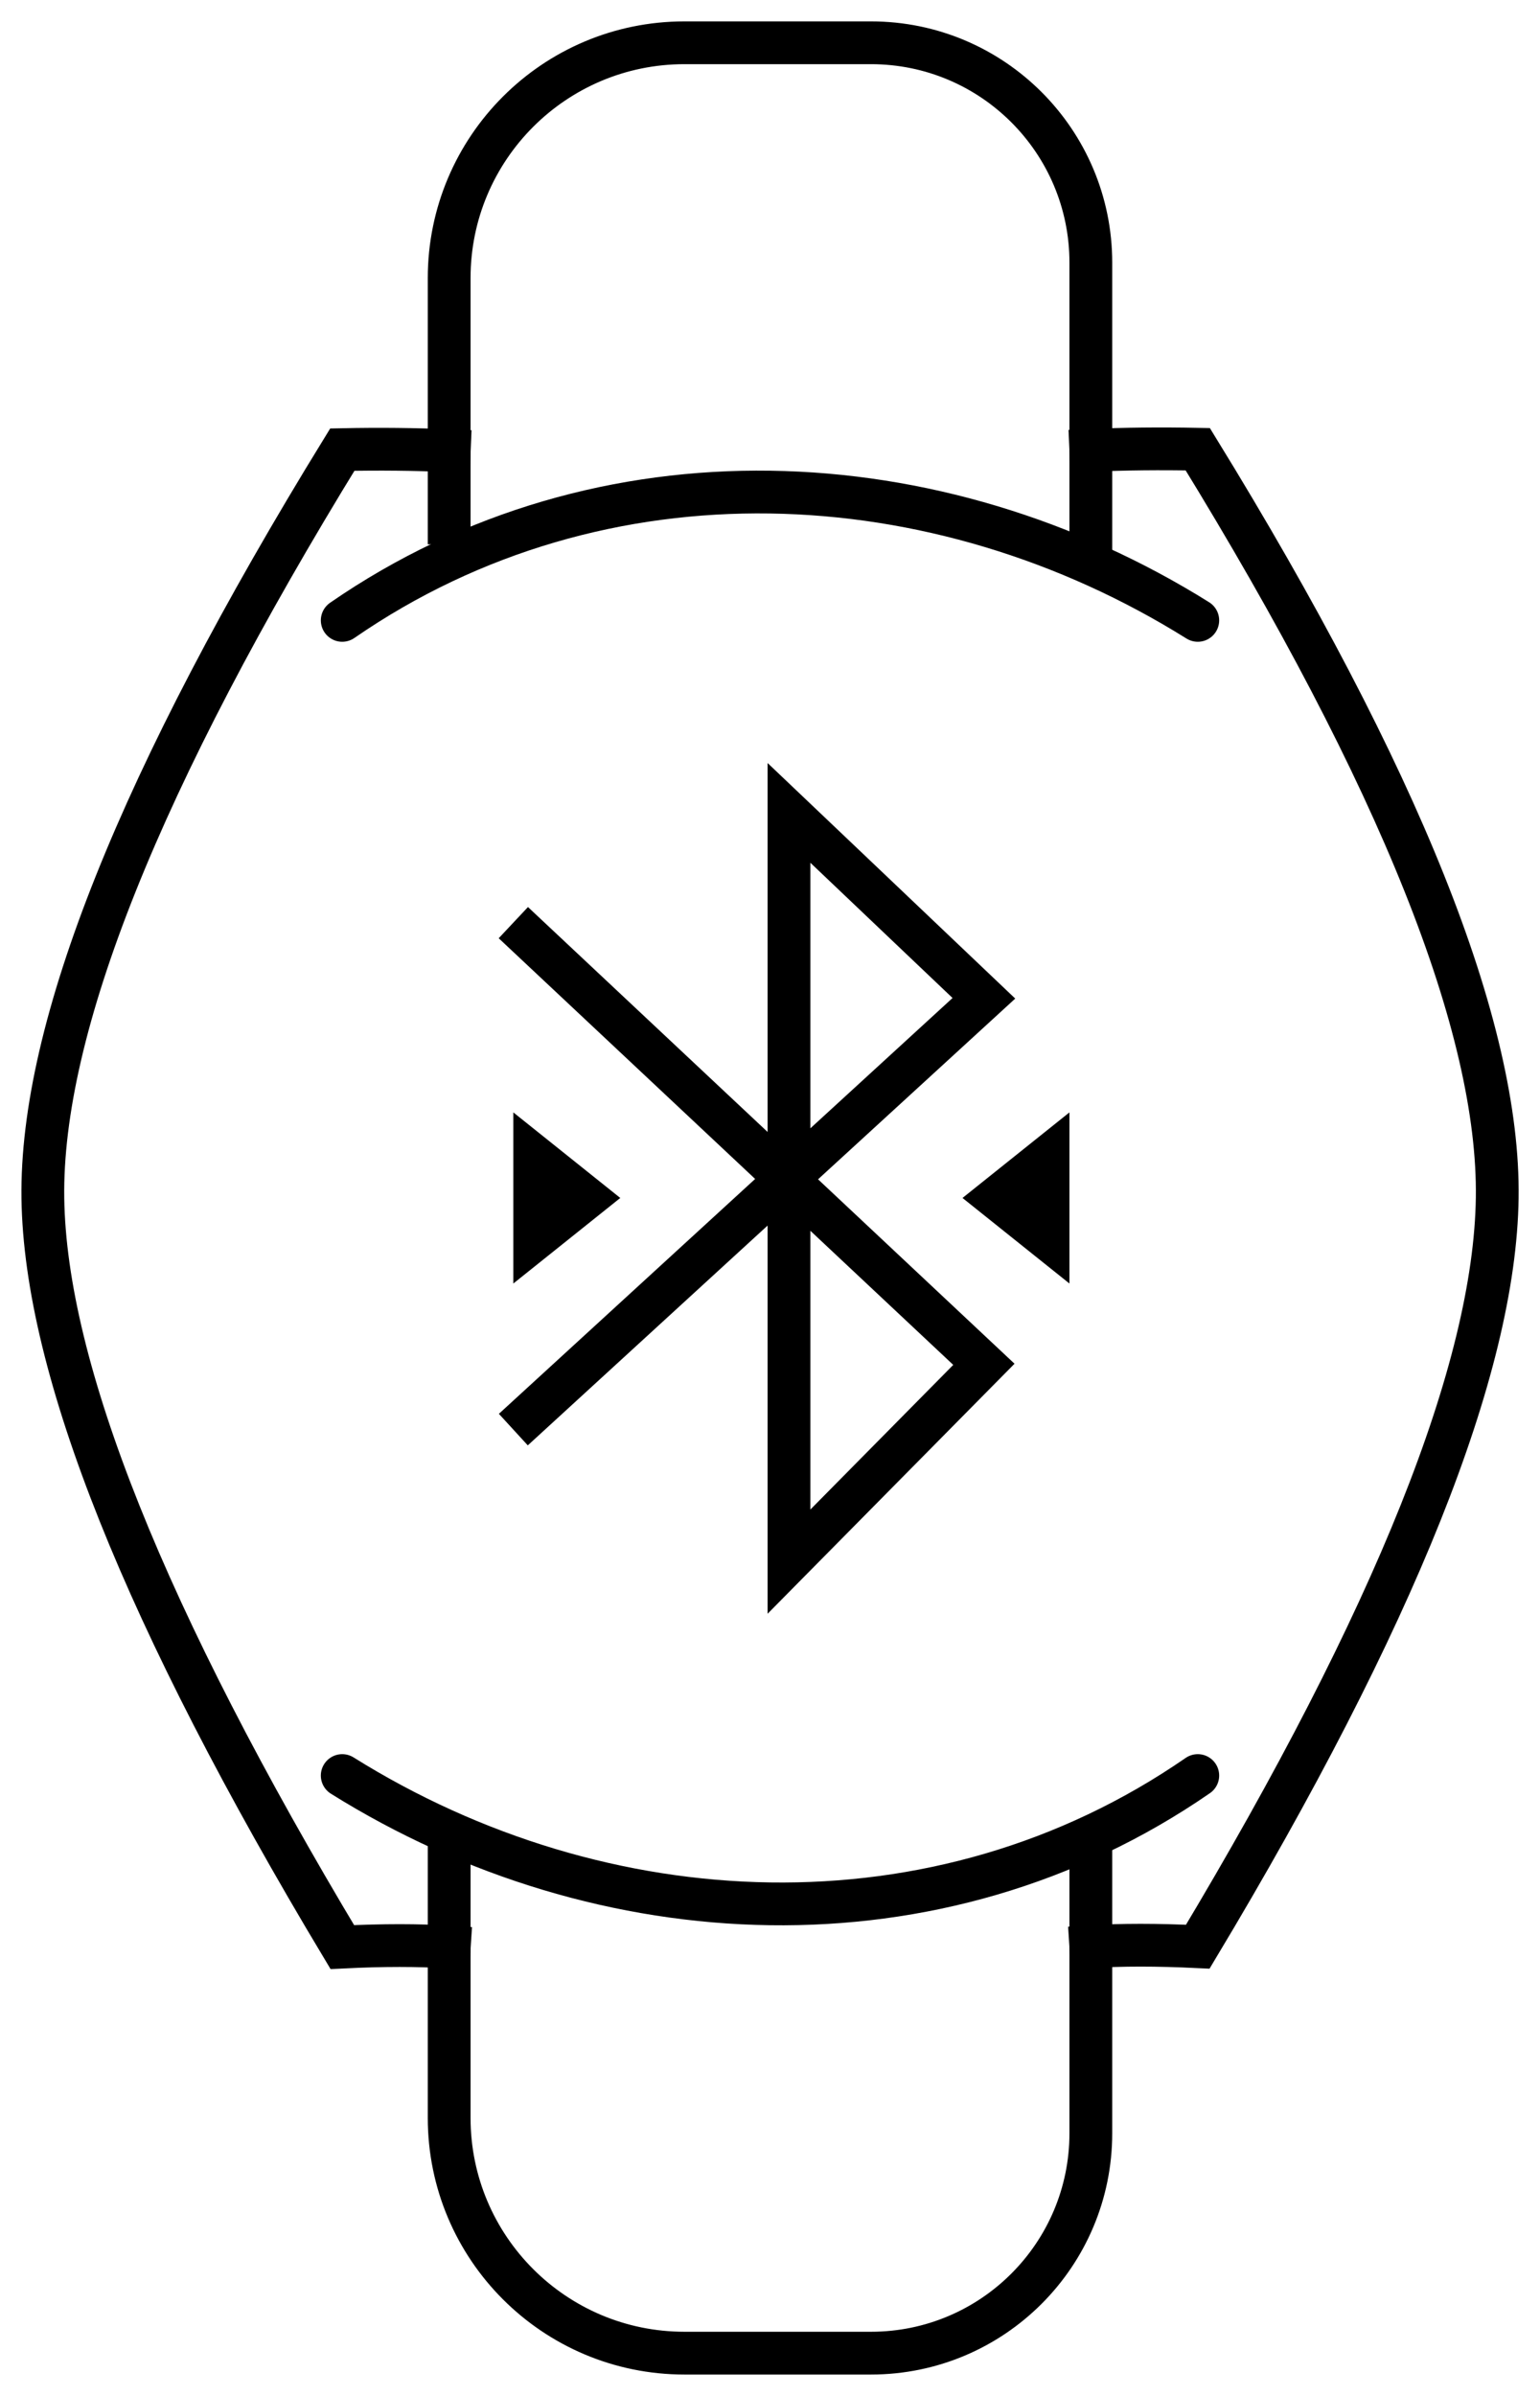
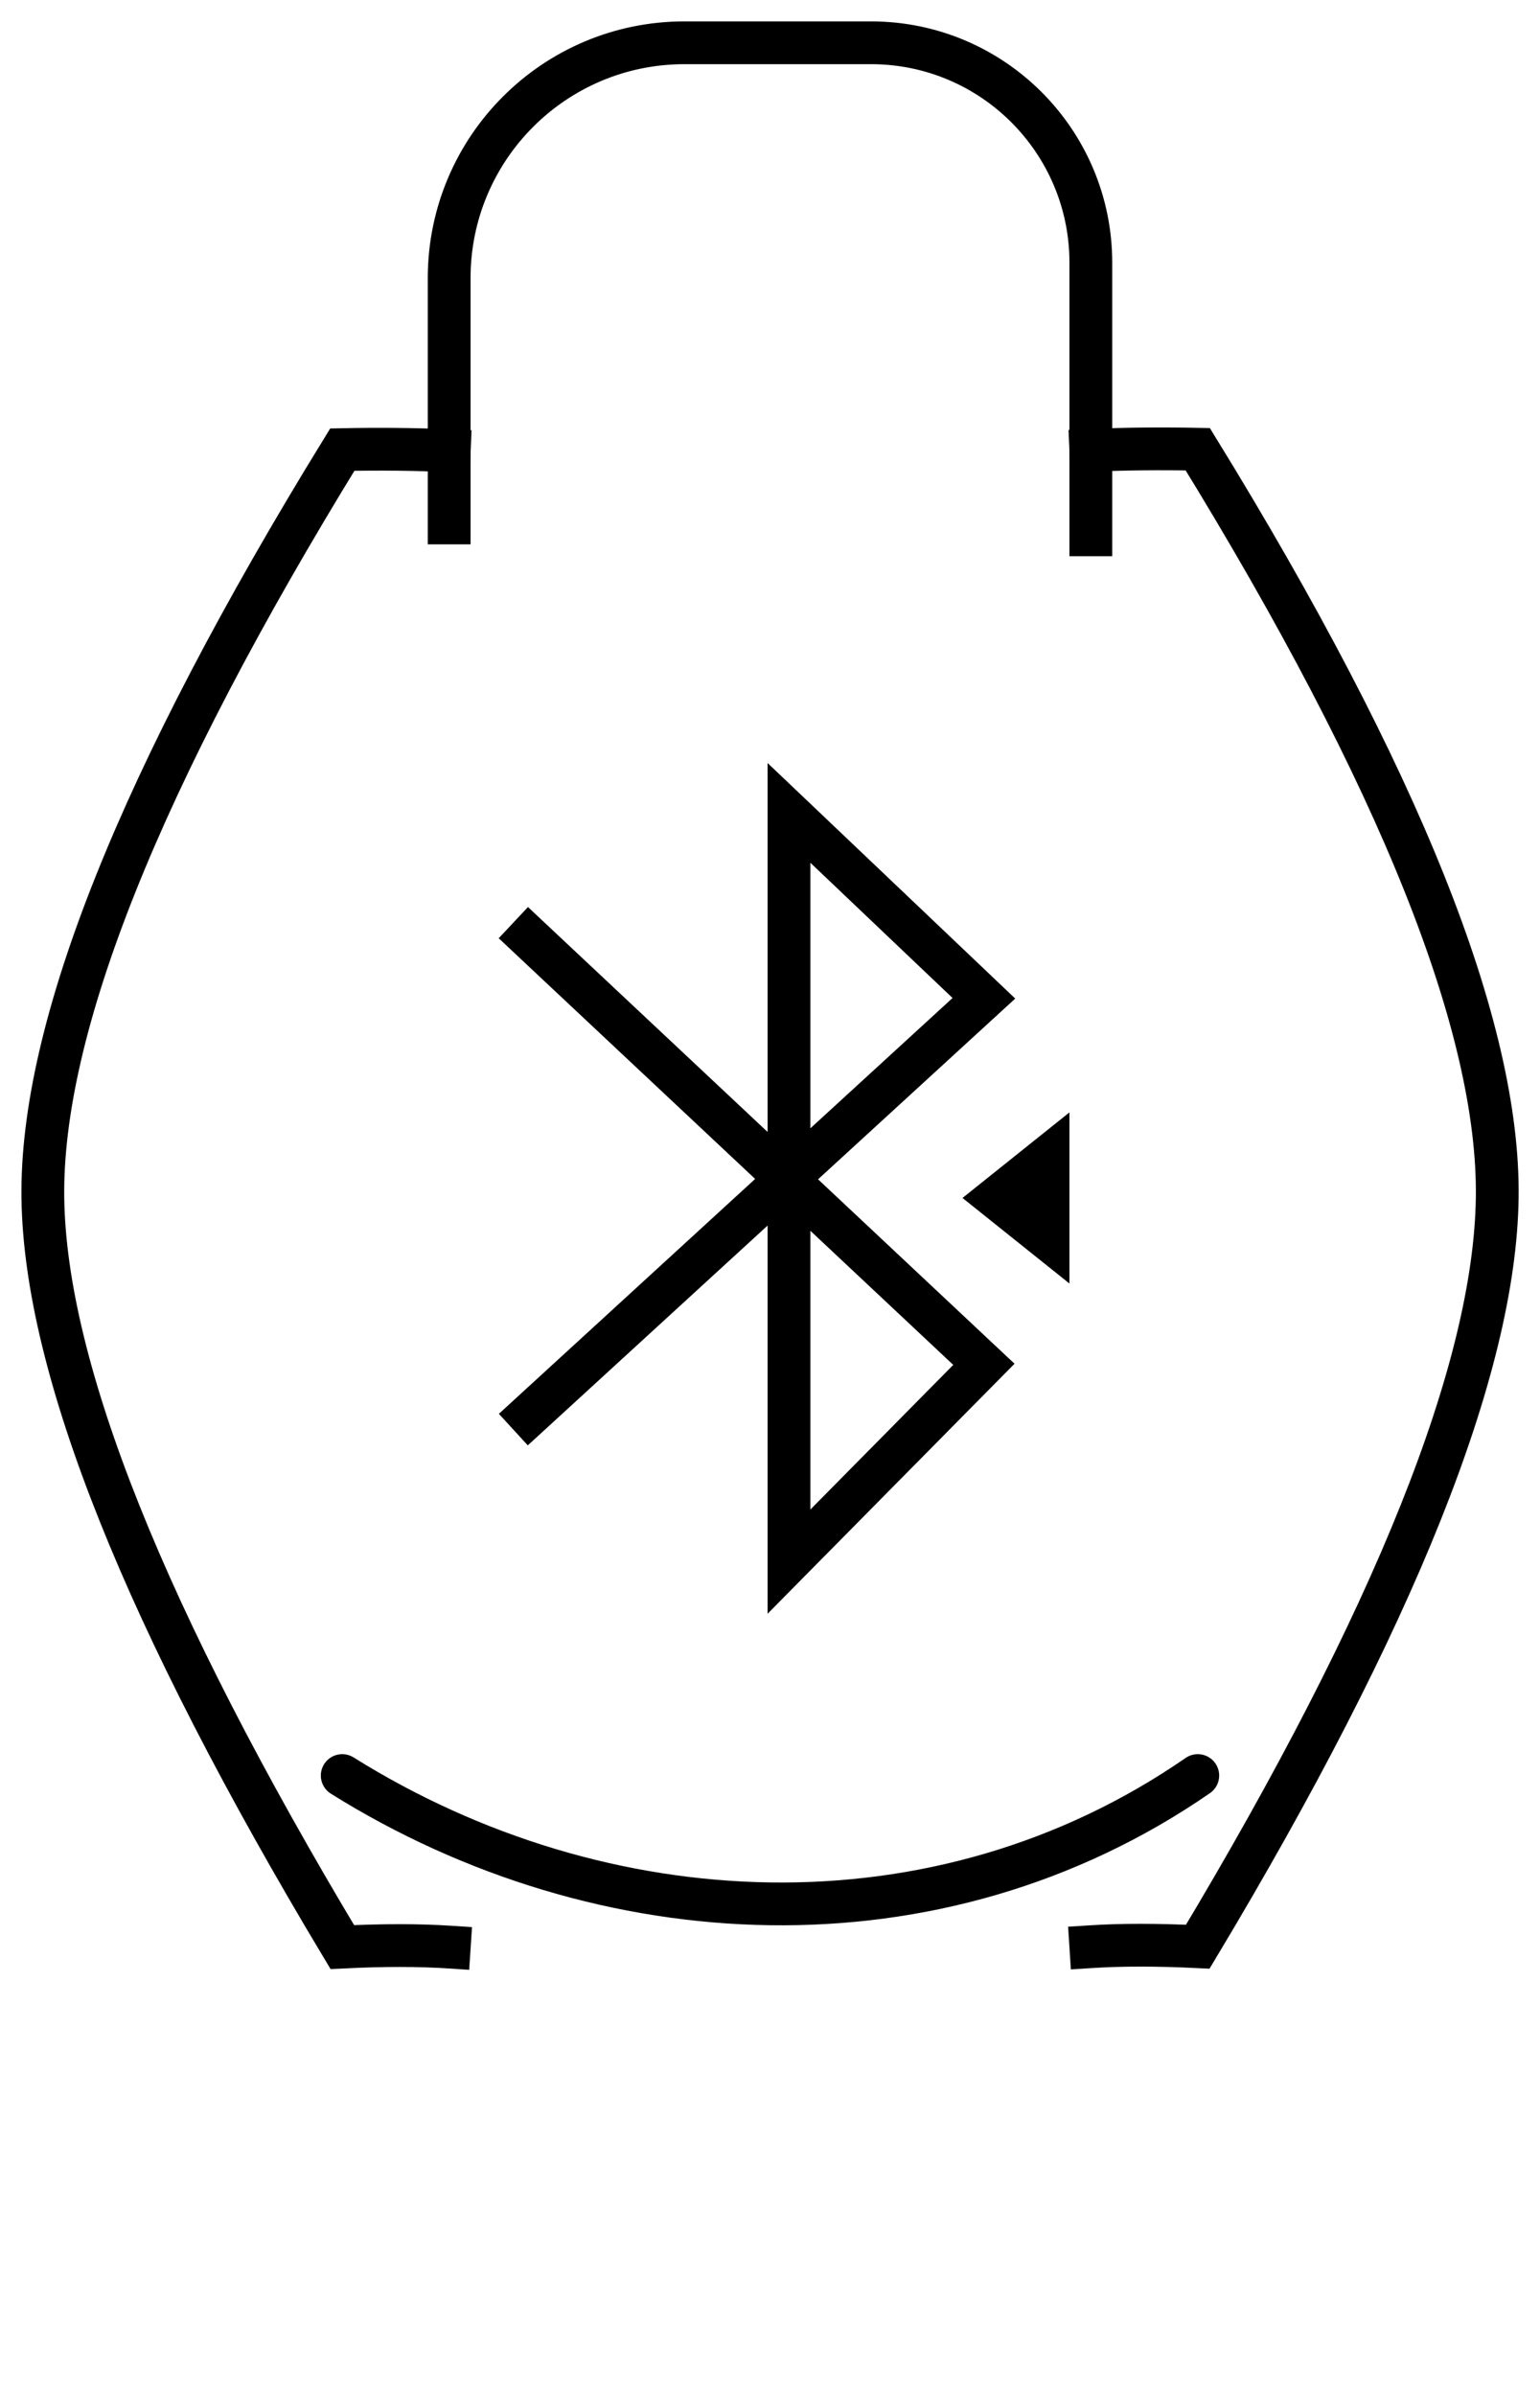
<svg xmlns="http://www.w3.org/2000/svg" width="36px" height="56px" viewBox="0 0 36 56" version="1.1">
  <title>穿戴设备连接到手机</title>
  <desc>Created with Sketch.</desc>
  <g id="页面-1" stroke="none" stroke-width="1" fill="none" fill-rule="evenodd">
    <g id="穿戴设备连接到手机" transform="translate(-12, -2)">
      <rect id="矩形" x="0" y="0" width="60" height="60" />
      <g id="编组-4" transform="translate(13, 2.5)">
        <g id="编组" transform="translate(0, 9)" stroke="#000000">
          <path d="M24.5,36 C25.214,35.954 26.048,35.954 27,36 C31.61,28.317 33.943,22.483 34,18.5 C34.057,14.517 31.724,8.683 27,1 C26.133,0.983 25.3,0.991 24.5,1.026" id="Stroke-1" stroke-linecap="square" />
          <path d="M4.70734562e-14,36.009 C0.714,35.962 1.548,35.962 2.5,36.009 C7.11,28.325 9.443,22.492 9.5,18.509 C9.557,14.525 7.224,8.692 2.5,1.009 C1.633,0.991 0.8,1 4.70734562e-14,1.034" id="Stroke-1备份" stroke-linecap="square" transform="translate(4.751, 18.504) scale(-1, 1) translate(-4.751, -18.504) " />
          <path d="M27,32 C20.923,36.197 13.074,35.798 7,32" id="Stroke-13" stroke-linecap="round" stroke-linejoin="round" />
-           <path d="M27,2 C20.923,6.197 13.074,5.798 7,2" id="Stroke-13备份" stroke-linecap="round" stroke-linejoin="round" transform="translate(17, 3.5) rotate(-180) translate(-17, -3.5) " />
        </g>
        <path d="M9.5,12.223 L9.5,6 C9.5,2.962 11.962,0.5 15,0.5 L19.361,0.5 C22.199,0.5 24.5,2.801 24.5,5.639 L24.5,5.639 L24.5,5.639 L24.5,12.5" id="矩形" stroke="#000000" />
-         <path d="M9.5,43.646 L9.5,37 C9.5,33.962 11.962,31.5 15,31.5 L19.361,31.5 C22.199,31.5 24.5,33.801 24.5,36.639 L24.5,36.639 L24.5,36.639 L24.5,43.5" id="矩形备份-12" stroke="#000000" transform="translate(17, 43) scale(1, -1) translate(-17, -43) " />
        <polyline id="路径-18" stroke="#000000" points="11 32.914 22 22.833 17.444 18.5 17.444 36 22 31.388 11 21.065" />
        <polygon id="三角形" fill="#000000" transform="translate(22.75, 27.5) rotate(-90) translate(-22.75, -27.5) " points="22.75 26.25 24.75 28.75 20.75 28.75" />
-         <polygon id="三角形" fill="#000000" transform="translate(12.25, 27.5) scale(-1, 1) rotate(-90) translate(-12.25, -27.5) " points="12.25 26.25 14.25 28.75 10.25 28.75" />
      </g>
    </g>
  </g>
</svg>